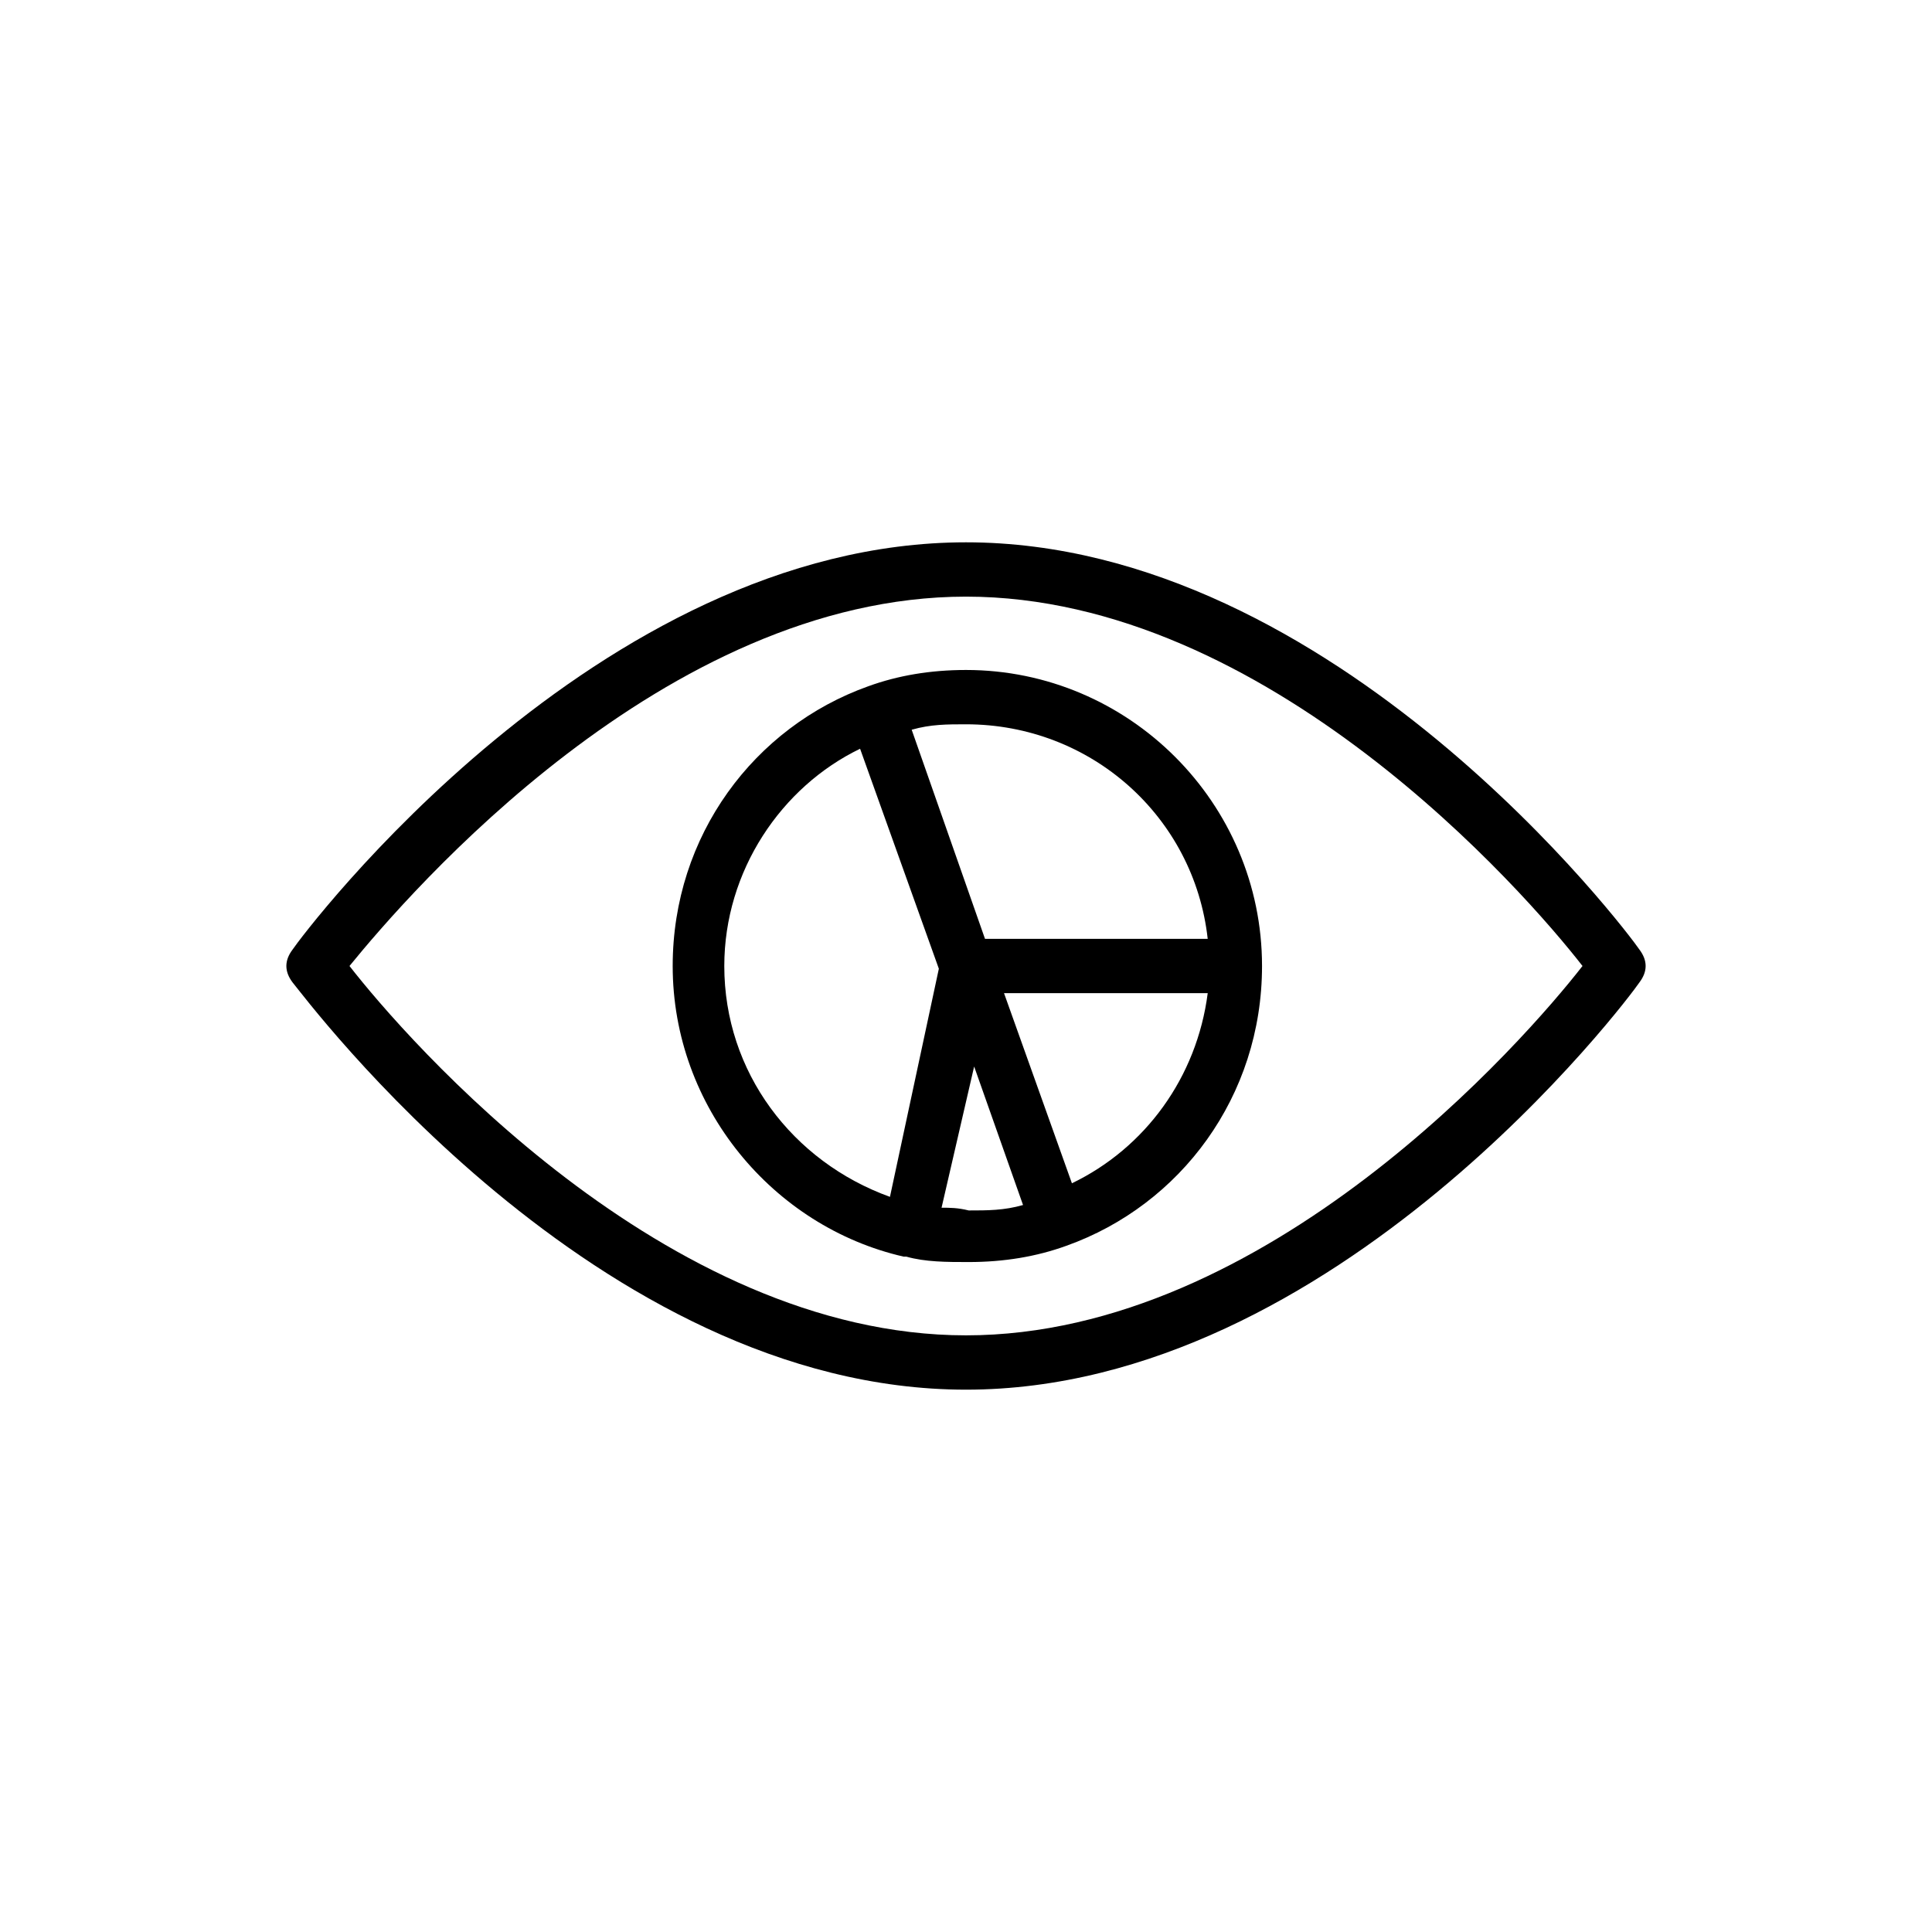
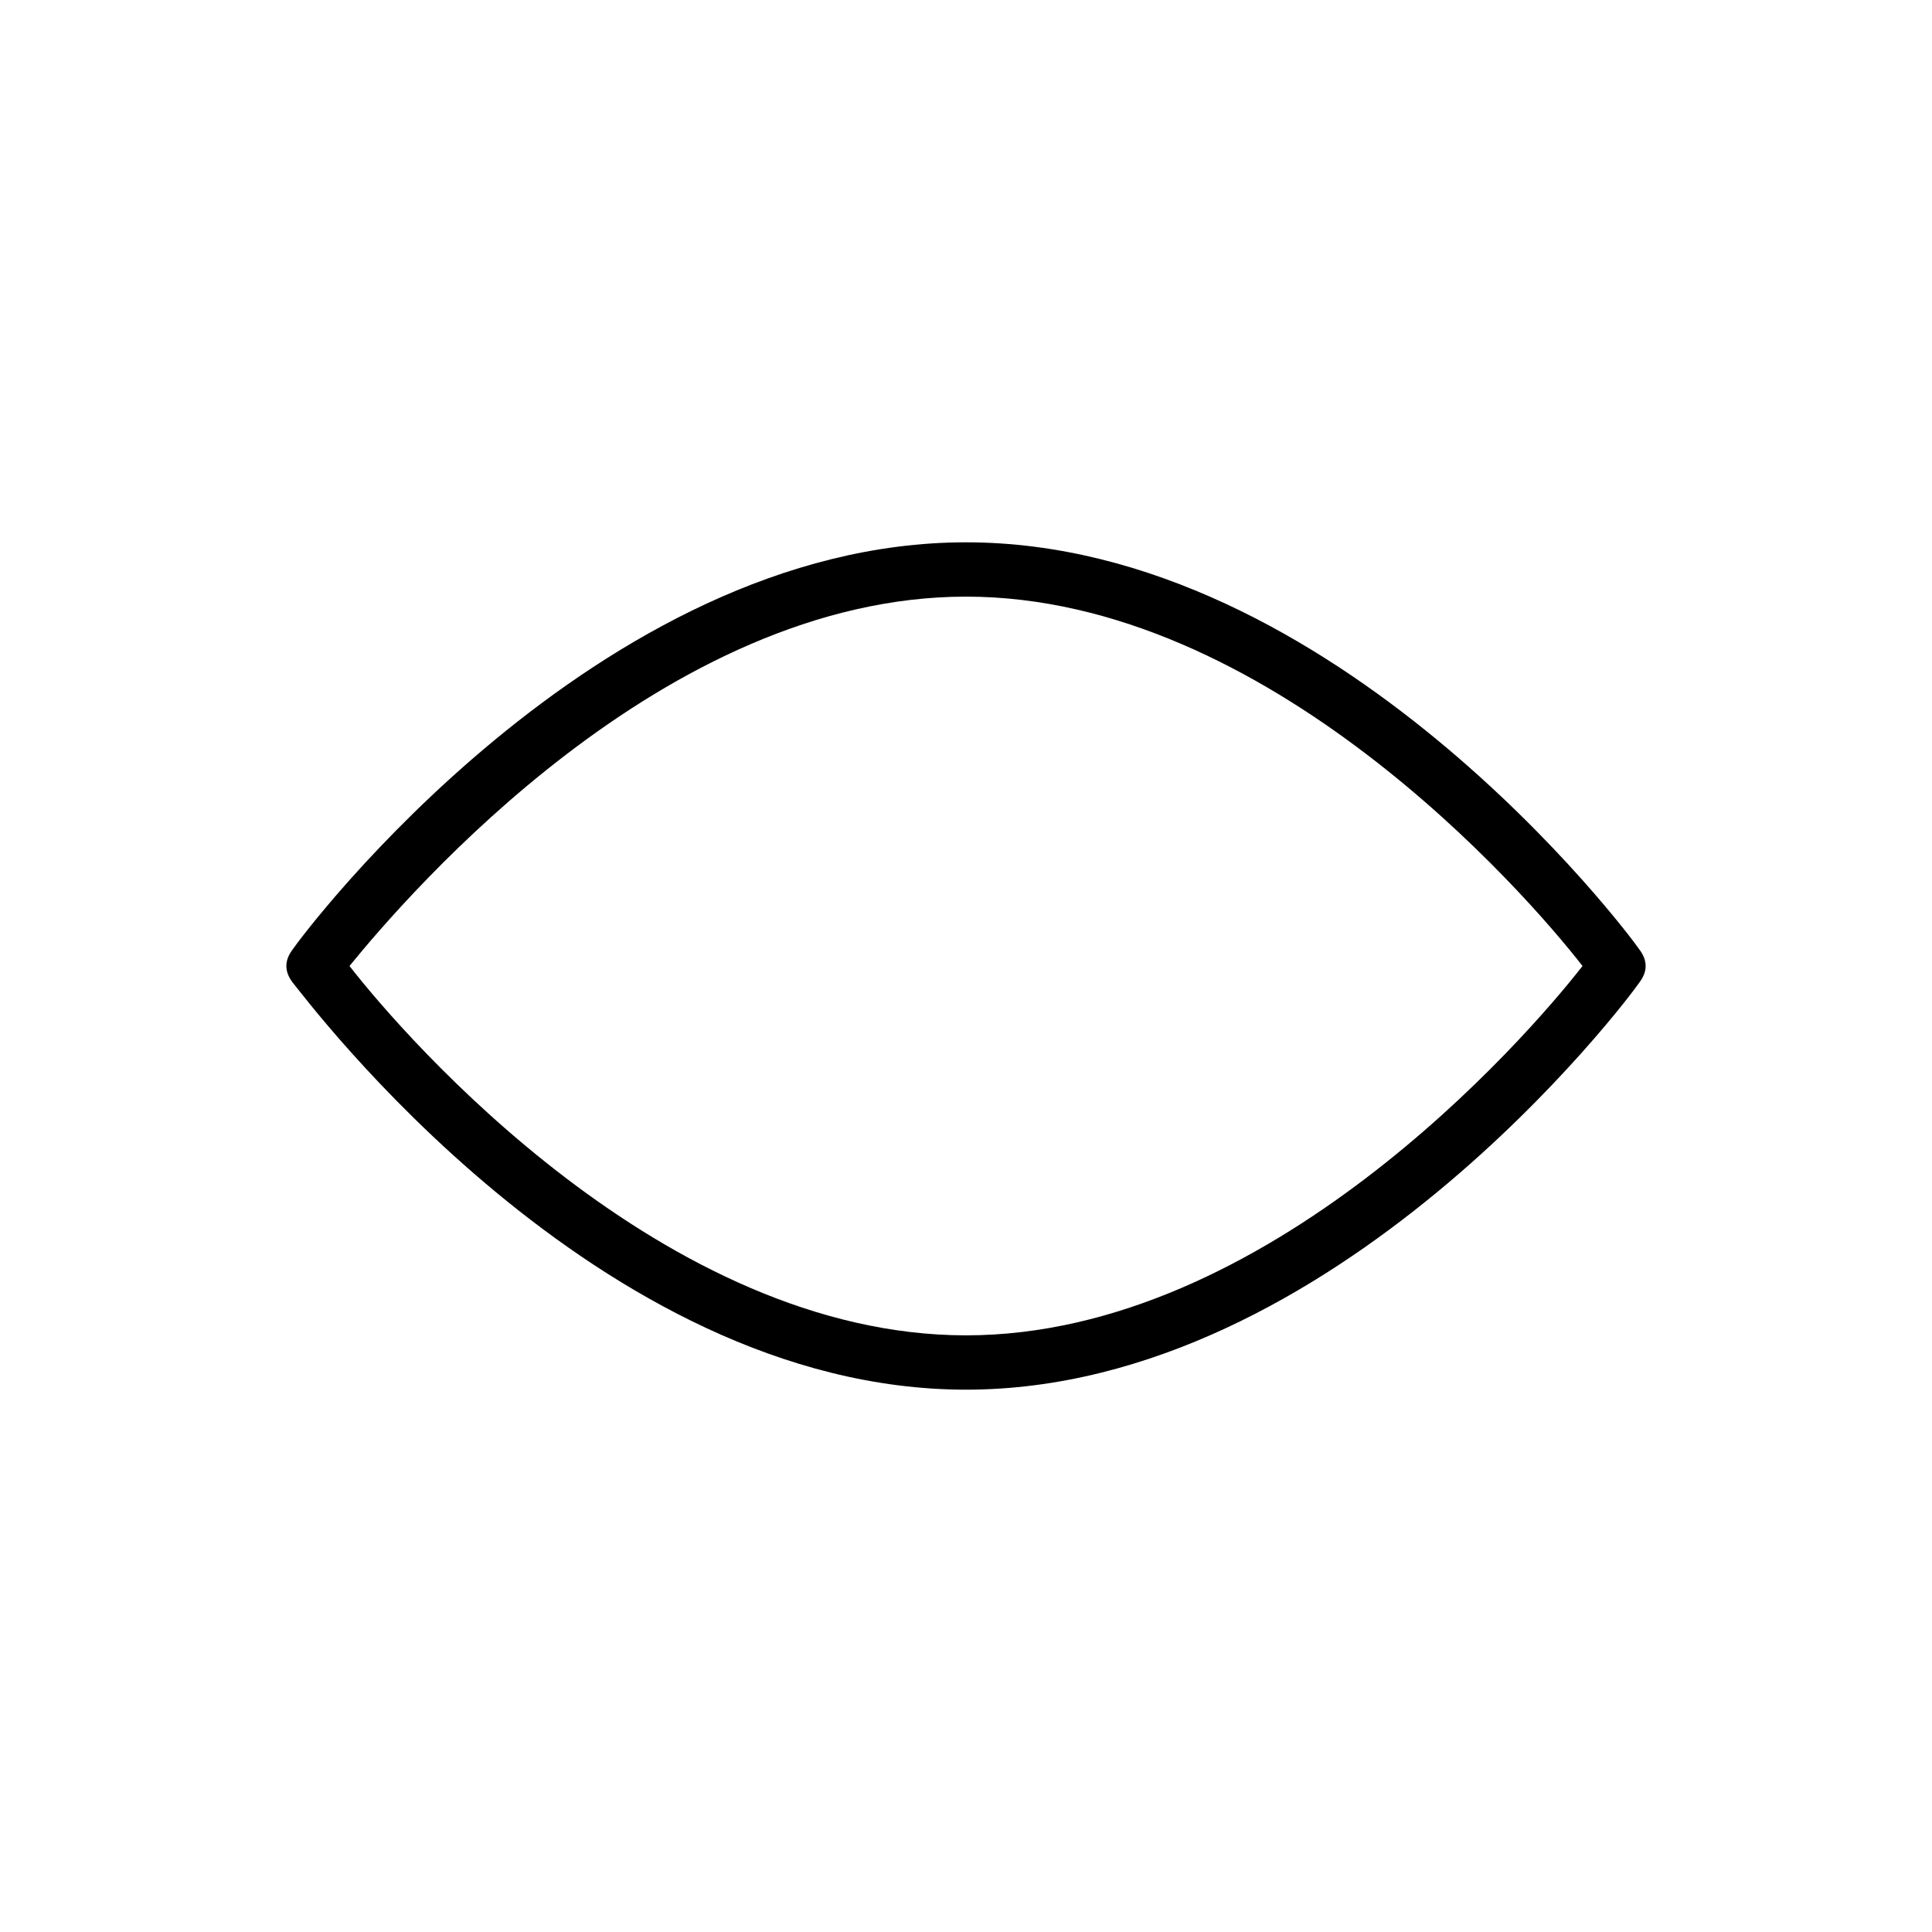
<svg xmlns="http://www.w3.org/2000/svg" fill="#000000" width="800px" height="800px" version="1.1" viewBox="144 144 512 512">
  <g>
    <path d="m400 287.72c-97.883 0-175.61 103.64-178.49 107.96-2.16 2.879-2.16 5.758 0 8.637 3.598 4.32 80.609 107.96 178.49 107.96s175.61-103.64 178.49-107.96c2.16-2.879 2.16-5.758 0-8.637-2.879-4.32-80.609-107.96-178.49-107.96zm0 210.16c-79.891 0-148.27-78.449-163.38-97.883 15.836-19.434 83.488-97.883 163.38-97.883s148.27 78.449 163.38 97.883c-15.117 19.43-83.492 97.883-163.38 97.883z" />
-     <path d="m400 321.55c-9.355 0-17.992 1.441-25.91 4.32-30.23 10.797-51.82 39.586-51.82 74.133 0 37.426 26.629 69.094 61.176 77.012h0.719c5.039 1.441 10.797 1.441 16.555 1.441 9.355 0 17.992-1.441 25.91-4.32 30.23-10.797 51.82-39.586 51.82-74.133 0-43.184-35.266-78.453-78.449-78.453zm64.055 71.254h-59.02l-19.43-55.418c5.039-1.441 9.355-1.441 14.395-1.441 33.105 0 60.457 24.473 64.055 56.859zm-128.11 7.199c0-25.191 15.113-47.504 35.988-57.578l20.871 58.297-12.957 60.457c-25.906-9.355-43.902-33.109-43.902-61.176zm57.578 64.055 8.637-37.426 12.957 36.707c-5.039 1.441-9.355 1.441-14.395 1.441-2.879-0.723-5.039-0.723-7.199-0.723zm34.547-6.477-17.992-50.383h53.98c-2.879 22.312-16.555 41.023-35.988 50.383z" />
  </g>
</svg>